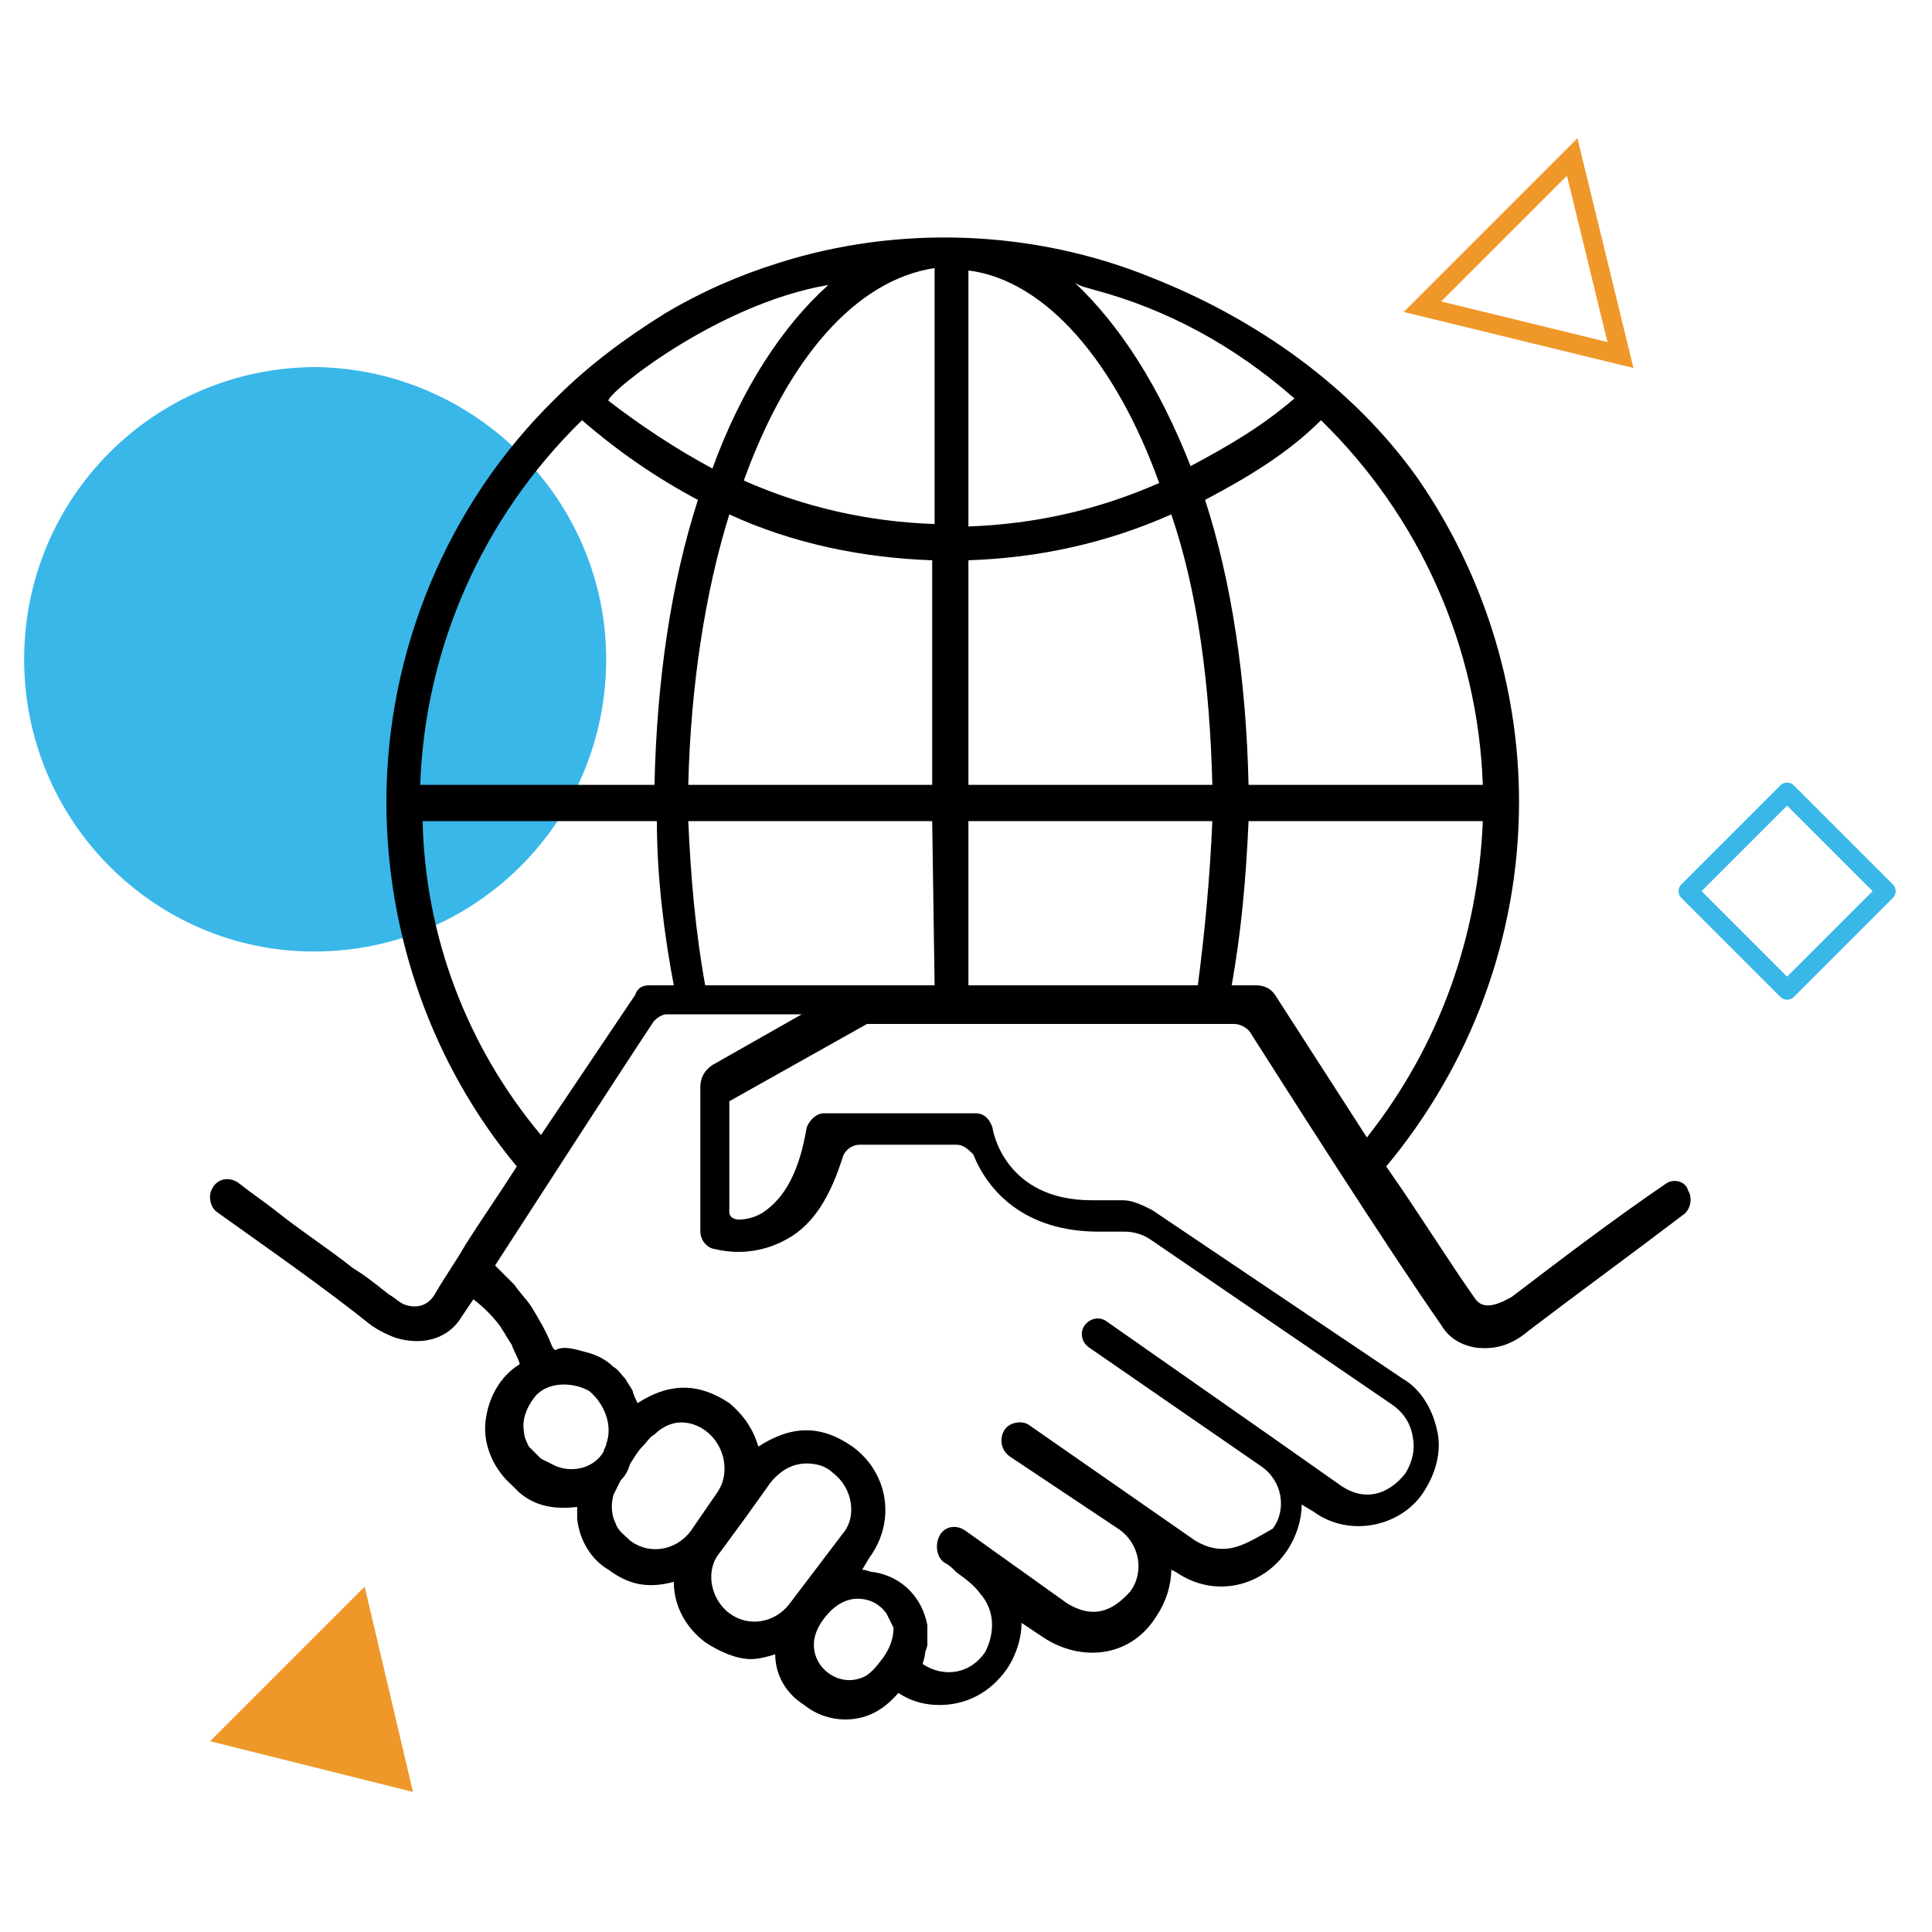
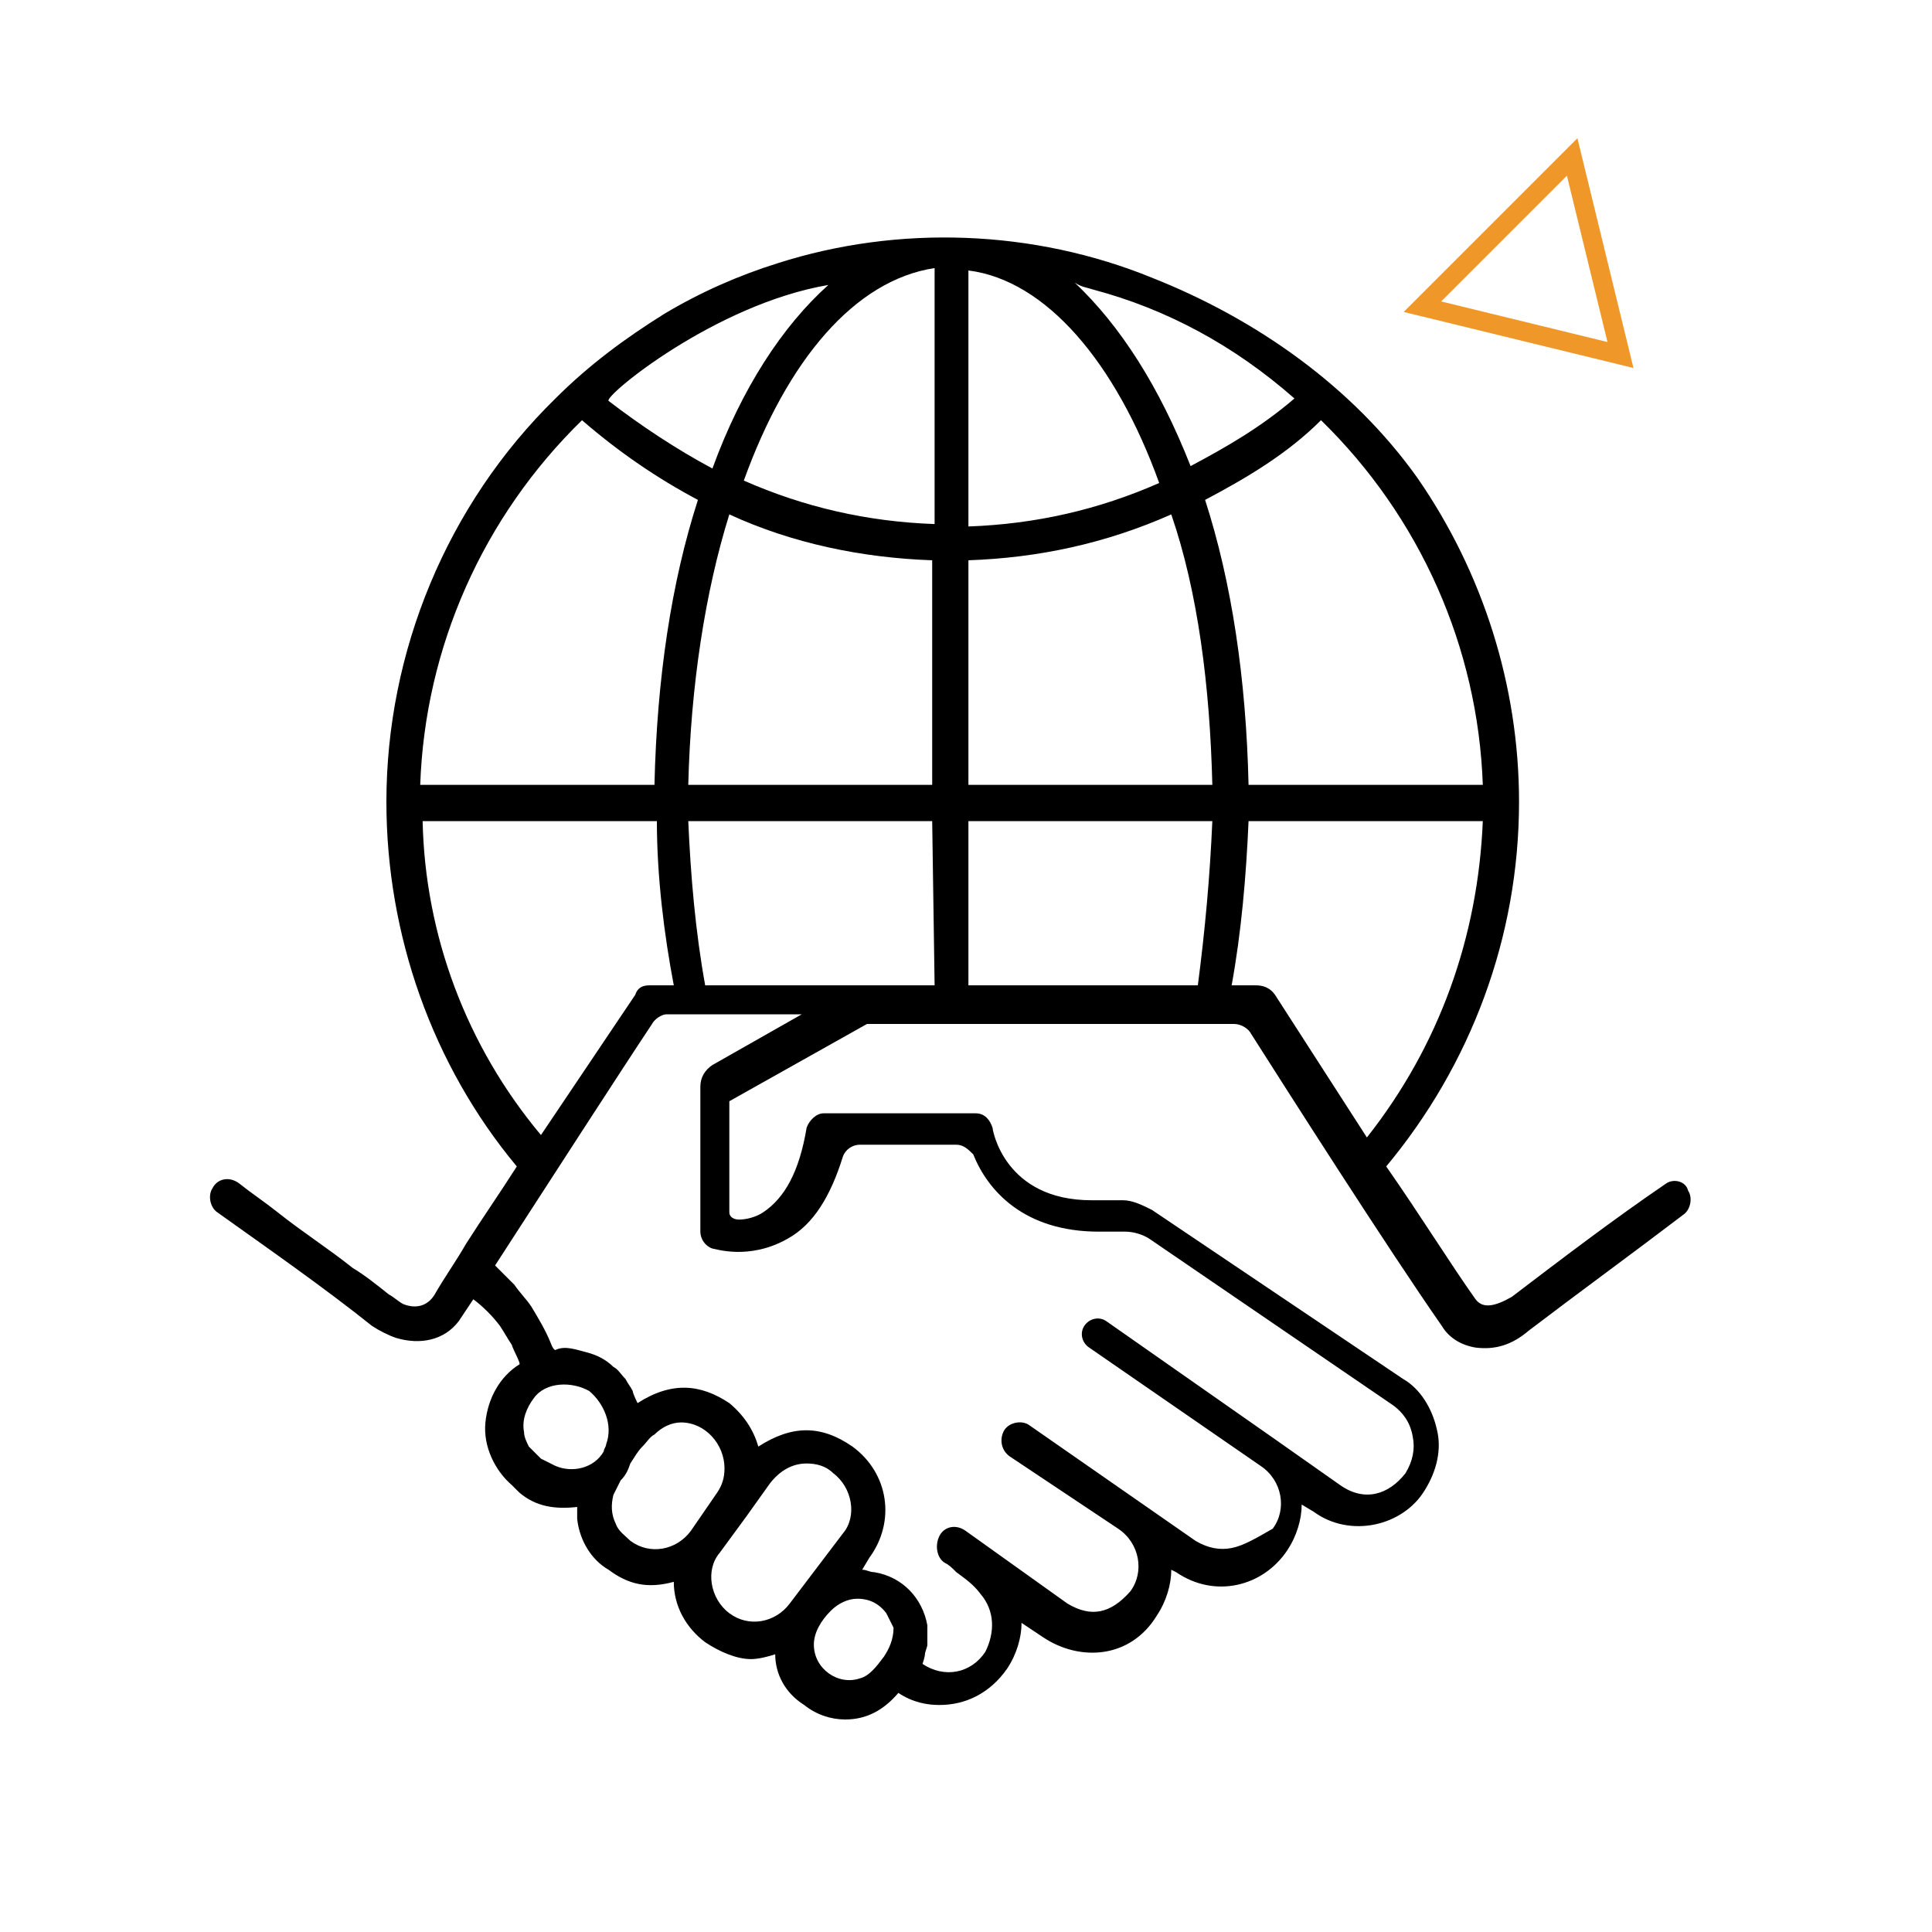
<svg xmlns="http://www.w3.org/2000/svg" version="1.1" id="Layer_1" x="0px" y="0px" viewBox="0 0 80 80" style="enable-background:new 0 0 80 80;" xml:space="preserve">
  <style type="text/css">
	.st0{fill:#39B7E9;}
	.st1{fill:none;stroke:#EF9829;stroke-width:0.79;stroke-miterlimit:10;}
	.st2{fill:#EF9829;}
	.st3{fill:none;stroke:#39B7E9;stroke-width:0.79;stroke-linejoin:round;stroke-miterlimit:10;}
</style>
-   <path class="st0" d="M25.1,27.3c0,6.7-5.4,12.1-12.1,12.1C6.4,39.4,1,34,1,27.3c0-6.7,5.4-12.1,12.1-12.1  C19.7,15.3,25.1,20.7,25.1,27.3z" />
  <path class="st1" d="M67.1,14.7l-8.2-2l6.2-6.2L67.1,14.7z" />
-   <path class="st2" d="M17.1,74.2l-8.4-2.1l6.4-6.4L17.1,74.2z" />
-   <path class="st3" d="M78.1,36.9l-4.1-4.1l-4.1,4.1l4.1,4.1L78.1,36.9z" />
  <path d="M69,49c-2.2,1.5-4.3,3.1-6.4,4.7c-0.7,0.4-1.2,0.5-1.5,0.1c-1-1.4-2.3-3.5-3.7-5.5c3.5-4.2,5.5-9.5,5.5-15.1  c0-4.8-1.5-9.5-4.2-13.4C56,16,52,13.2,47.7,11.5c-4.9-2-10.5-2.2-15.5-0.6c-1.6,0.5-3.2,1.2-4.7,2.1c-1.6,1-3.1,2.1-4.5,3.5  c-4.5,4.4-7,10.5-7,16.7c0,5.5,1.9,10.9,5.4,15.1c-0.7,1.1-1.4,2.1-2.1,3.2c-0.4,0.7-0.9,1.4-1.3,2.1c-0.3,0.5-0.8,0.6-1.3,0.4  c-0.2-0.1-0.4-0.3-0.6-0.4c-0.5-0.4-1-0.8-1.5-1.1c-1-0.8-2.1-1.5-3.1-2.3c-0.5-0.4-1.1-0.8-1.6-1.2c-0.4-0.3-0.9-0.2-1.1,0.2  c-0.2,0.3-0.1,0.8,0.2,1c2.1,1.5,4.4,3.1,6.4,4.7c0.3,0.2,0.7,0.4,1,0.5c1,0.3,2,0.1,2.6-0.7c0.2-0.3,0.4-0.6,0.6-0.9  c0.4,0.3,0.8,0.7,1.1,1.1c0.2,0.3,0.3,0.5,0.5,0.8c0,0.1,0.4,0.8,0.3,0.8c-0.8,0.5-1.3,1.4-1.4,2.4c-0.1,1,0.4,2,1.1,2.6  c0.1,0.1,0.2,0.2,0.3,0.3c0.7,0.6,1.5,0.7,2.4,0.6v0.5c0.1,0.9,0.6,1.7,1.3,2.1c0.8,0.6,1.6,0.8,2.7,0.5c0,1,0.5,1.9,1.3,2.5  c0.6,0.4,1.3,0.7,1.9,0.7c0.3,0,0.7-0.1,1-0.2c0,0.8,0.4,1.6,1.2,2.1c0.5,0.4,1.1,0.6,1.7,0.6c0.9,0,1.6-0.4,2.2-1.1  c0.6,0.4,1.2,0.5,1.7,0.5c1.1,0,2.1-0.5,2.8-1.5c0.4-0.6,0.6-1.3,0.6-1.9l0.9,0.6c1.5,1,3.6,0.9,4.7-0.9c0.4-0.6,0.6-1.3,0.6-1.9  l0.2,0.1c1.6,1.1,3.6,0.6,4.6-0.9c0.4-0.6,0.6-1.3,0.6-1.9l0.5,0.3c1.5,1.1,3.7,0.6,4.6-0.9c0.5-0.8,0.7-1.7,0.5-2.5  c-0.2-0.9-0.7-1.7-1.4-2.1l-10.4-7c-0.4-0.2-0.8-0.4-1.2-0.4h-1.3c-3.6,0-4.1-2.9-4.1-3c-0.1-0.3-0.3-0.6-0.7-0.6h-6.3  c-0.3,0-0.6,0.3-0.7,0.6c-0.3,1.8-0.9,2.9-1.8,3.5c-0.3,0.2-0.7,0.3-1,0.3c-0.2,0-0.4-0.1-0.4-0.3v-4.6l5.7-3.2h15.2  c0.3,0,0.6,0.2,0.7,0.4c1.4,2.2,5.6,8.8,7.9,12.1c0.3,0.5,0.8,0.8,1.4,0.9c0.8,0.1,1.5-0.1,2.2-0.7c2.1-1.6,4.3-3.2,6.4-4.8  c0.3-0.2,0.4-0.7,0.2-1C69.8,48.9,69.3,48.8,69,49z M34.3,11.8c-1.9,1.7-3.6,4.3-4.8,7.6c-1.5-0.8-3-1.8-4.3-2.8  C25,16.4,29.6,12.6,34.3,11.8z M24.1,17.4c1.5,1.3,3.1,2.4,4.8,3.3c-1.1,3.4-1.7,7.4-1.8,11.8h-9.7C17.6,26.8,20,21.4,24.1,17.4z   M17.5,34h9.7c0,2.3,0.3,4.7,0.7,6.8h-1c-0.3,0-0.5,0.1-0.6,0.4L22.4,47C19.3,43.3,17.6,38.7,17.5,34z M25.1,59.8  c0,0.1-0.1,0.2-0.1,0.3c-0.4,0.7-1.3,0.9-2,0.6c-0.2-0.1-0.4-0.2-0.6-0.3c-0.2-0.2-0.3-0.3-0.5-0.5c-0.1-0.2-0.2-0.4-0.2-0.6  c-0.1-0.5,0.1-1,0.4-1.4c0.5-0.7,1.6-0.7,2.3-0.3C25,58.1,25.4,59,25.1,59.8z M28.6,63.4c-0.6,0.8-1.7,1-2.5,0.4  c-0.2-0.2-0.5-0.4-0.6-0.7c-0.2-0.4-0.2-0.8-0.1-1.2c0.1-0.2,0.2-0.4,0.3-0.6c0.2-0.2,0.3-0.4,0.4-0.7c0.2-0.3,0.3-0.5,0.5-0.7  c0.2-0.2,0.3-0.4,0.5-0.5c0.3-0.3,0.7-0.5,1.1-0.5c1,0,1.8,0.9,1.8,1.9c0,0.4-0.1,0.7-0.3,1L28.6,63.4z M32.7,66.4  c-0.6,0.8-1.7,1-2.5,0.4c-0.8-0.6-1-1.8-0.4-2.5l1.1-1.5l1-1.4c0.4-0.5,0.9-0.8,1.5-0.8c0.4,0,0.8,0.1,1.1,0.4  c0.8,0.6,1,1.8,0.4,2.5L32.7,66.4z M36.6,68.6c-0.3,0.4-0.6,0.8-1,0.9c-0.9,0.3-1.9-0.4-1.9-1.4c0-0.5,0.3-1,0.7-1.4  c0.3-0.3,0.7-0.5,1.1-0.5c0.5,0,0.9,0.2,1.2,0.6c0.1,0.2,0.2,0.4,0.3,0.6C37,67.9,36.8,68.3,36.6,68.6z M41.6,59.2  c-0.2,0.3-0.2,0.8,0.2,1.1l4.5,3c0.9,0.6,1.1,1.8,0.5,2.6c-0.8,0.9-1.6,1.1-2.6,0.5l-4.2-3c-0.4-0.3-0.9-0.2-1.1,0.2  c-0.2,0.4-0.1,0.9,0.2,1.1c0.2,0.1,0.3,0.2,0.5,0.4c0.4,0.3,0.7,0.5,1,0.9c0.6,0.7,0.6,1.6,0.2,2.4c-0.6,0.9-1.7,1.1-2.6,0.5  c0,0,0.1-0.3,0.1-0.4c0-0.1,0.1-0.3,0.1-0.4c0-0.3,0-0.5,0-0.8c-0.2-1.1-1-2-2.2-2.2c-0.2,0-0.3-0.1-0.5-0.1l0.3-0.5  c1.1-1.5,0.8-3.5-0.7-4.6c-1.3-0.9-2.5-0.9-3.9,0c-0.2-0.7-0.6-1.3-1.2-1.8c-1.2-0.8-2.4-0.9-3.8,0c0,0-0.2-0.4-0.2-0.5  c-0.1-0.2-0.2-0.3-0.3-0.5c-0.2-0.2-0.3-0.4-0.5-0.5c-0.3-0.3-0.7-0.5-1.1-0.6c-0.4-0.1-0.9-0.3-1.3-0.1c0,0,0,0,0,0  c-0.1,0-0.2-0.3-0.2-0.3c-0.2-0.5-0.5-1-0.8-1.5c-0.2-0.3-0.5-0.6-0.7-0.9c-0.1-0.1-0.8-0.8-0.8-0.8c2.2-3.4,5.3-8.2,6.5-10  c0.1-0.2,0.4-0.4,0.6-0.4h5.6l-3.7,2.1c-0.3,0.2-0.5,0.5-0.5,0.9V51c0,0.3,0.2,0.6,0.5,0.7c0.1,0,1.5,0.5,3.1-0.4  c1.1-0.6,1.8-1.8,2.3-3.4c0.1-0.3,0.4-0.5,0.7-0.5h4c0.3,0,0.5,0.2,0.7,0.4c0.6,1.5,2.1,3.2,5.2,3.2h1.1c0.3,0,0.7,0.1,1,0.3  l10.1,6.9c0.4,0.3,0.7,0.7,0.8,1.3c0.1,0.5,0,1-0.3,1.5c-0.7,0.9-1.7,1.2-2.7,0.5l-2.7-1.9l-7-4.9c-0.3-0.2-0.7-0.1-0.9,0.2  c-0.2,0.3-0.1,0.7,0.2,0.9l7.1,4.9c0.9,0.6,1.1,1.8,0.5,2.6C52,63.7,51.5,64,51,64.1c-0.5,0.1-1,0-1.5-0.3L42.6,59  C42.3,58.8,41.8,58.9,41.6,59.2z M38.7,40.8h-9.5c-0.4-2.2-0.6-4.5-0.7-6.8h10.1L38.7,40.8L38.7,40.8z M38.7,32.5H28.5  c0.1-4.1,0.7-8,1.7-11.2c2.6,1.2,5.5,1.8,8.4,1.9V32.5L38.7,32.5z M38.7,21.7c-2.8-0.1-5.4-0.7-7.9-1.8c1.8-5,4.6-8.3,7.9-8.8V21.7  L38.7,21.7z M61.4,32.5h-9.7c-0.1-4.4-0.7-8.4-1.8-11.8c1.7-0.9,3.4-1.9,4.8-3.3C58.8,21.4,61.2,26.8,61.4,32.5z M45.3,12  c3,0.8,5.8,2.3,8.3,4.5c-1.4,1.2-2.8,2-4.3,2.8c-1.3-3.3-2.9-5.8-4.8-7.6C44.8,11.9,45,11.9,45.3,12z M40.1,11.2  c3.2,0.4,6.1,3.8,7.9,8.8c-2.5,1.1-5.1,1.7-7.9,1.8V11.2z M49.6,40.8h-9.5V34h10.1C50.1,36.3,49.9,38.5,49.6,40.8z M40.1,32.5v-9.3  c2.9-0.1,5.7-0.7,8.4-1.9c1.1,3.2,1.6,7.1,1.7,11.2H40.1z M52,40.8h-1c0.4-2.2,0.6-4.5,0.7-6.8h9.7c-0.2,4.8-1.8,9.3-4.8,13.1  l-3.8-5.9C52.6,40.9,52.3,40.8,52,40.8z" />
</svg>